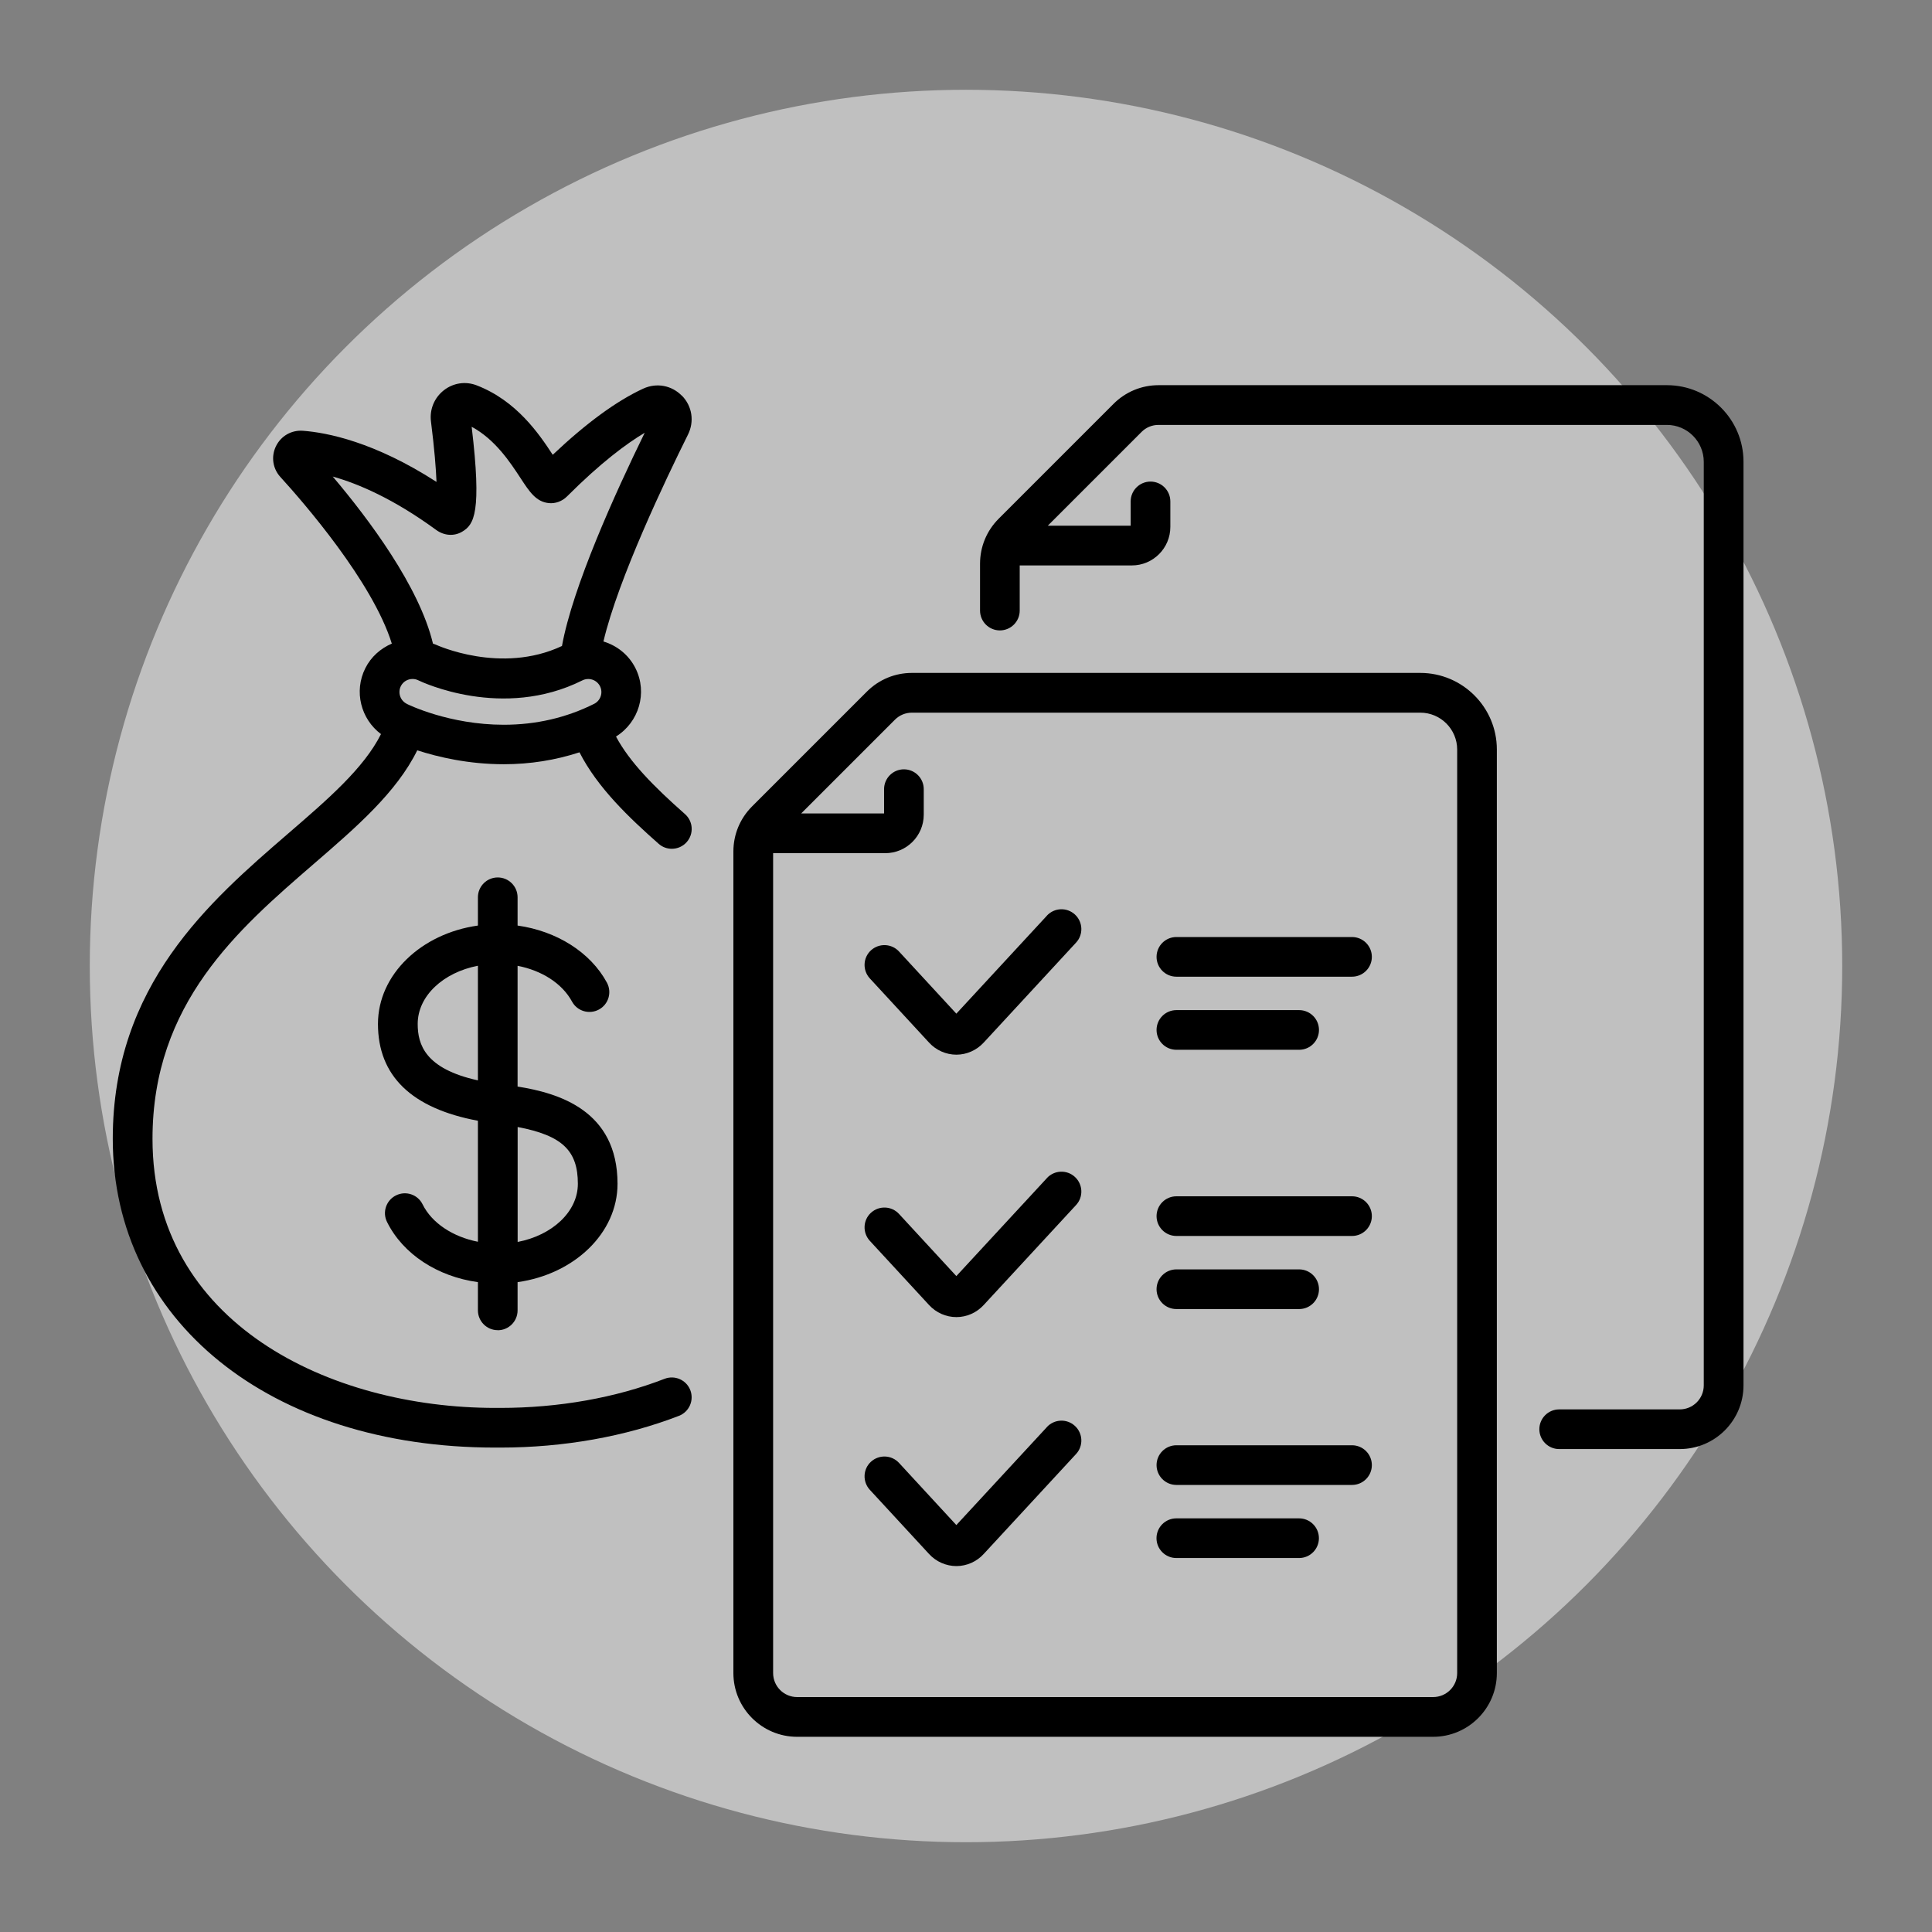
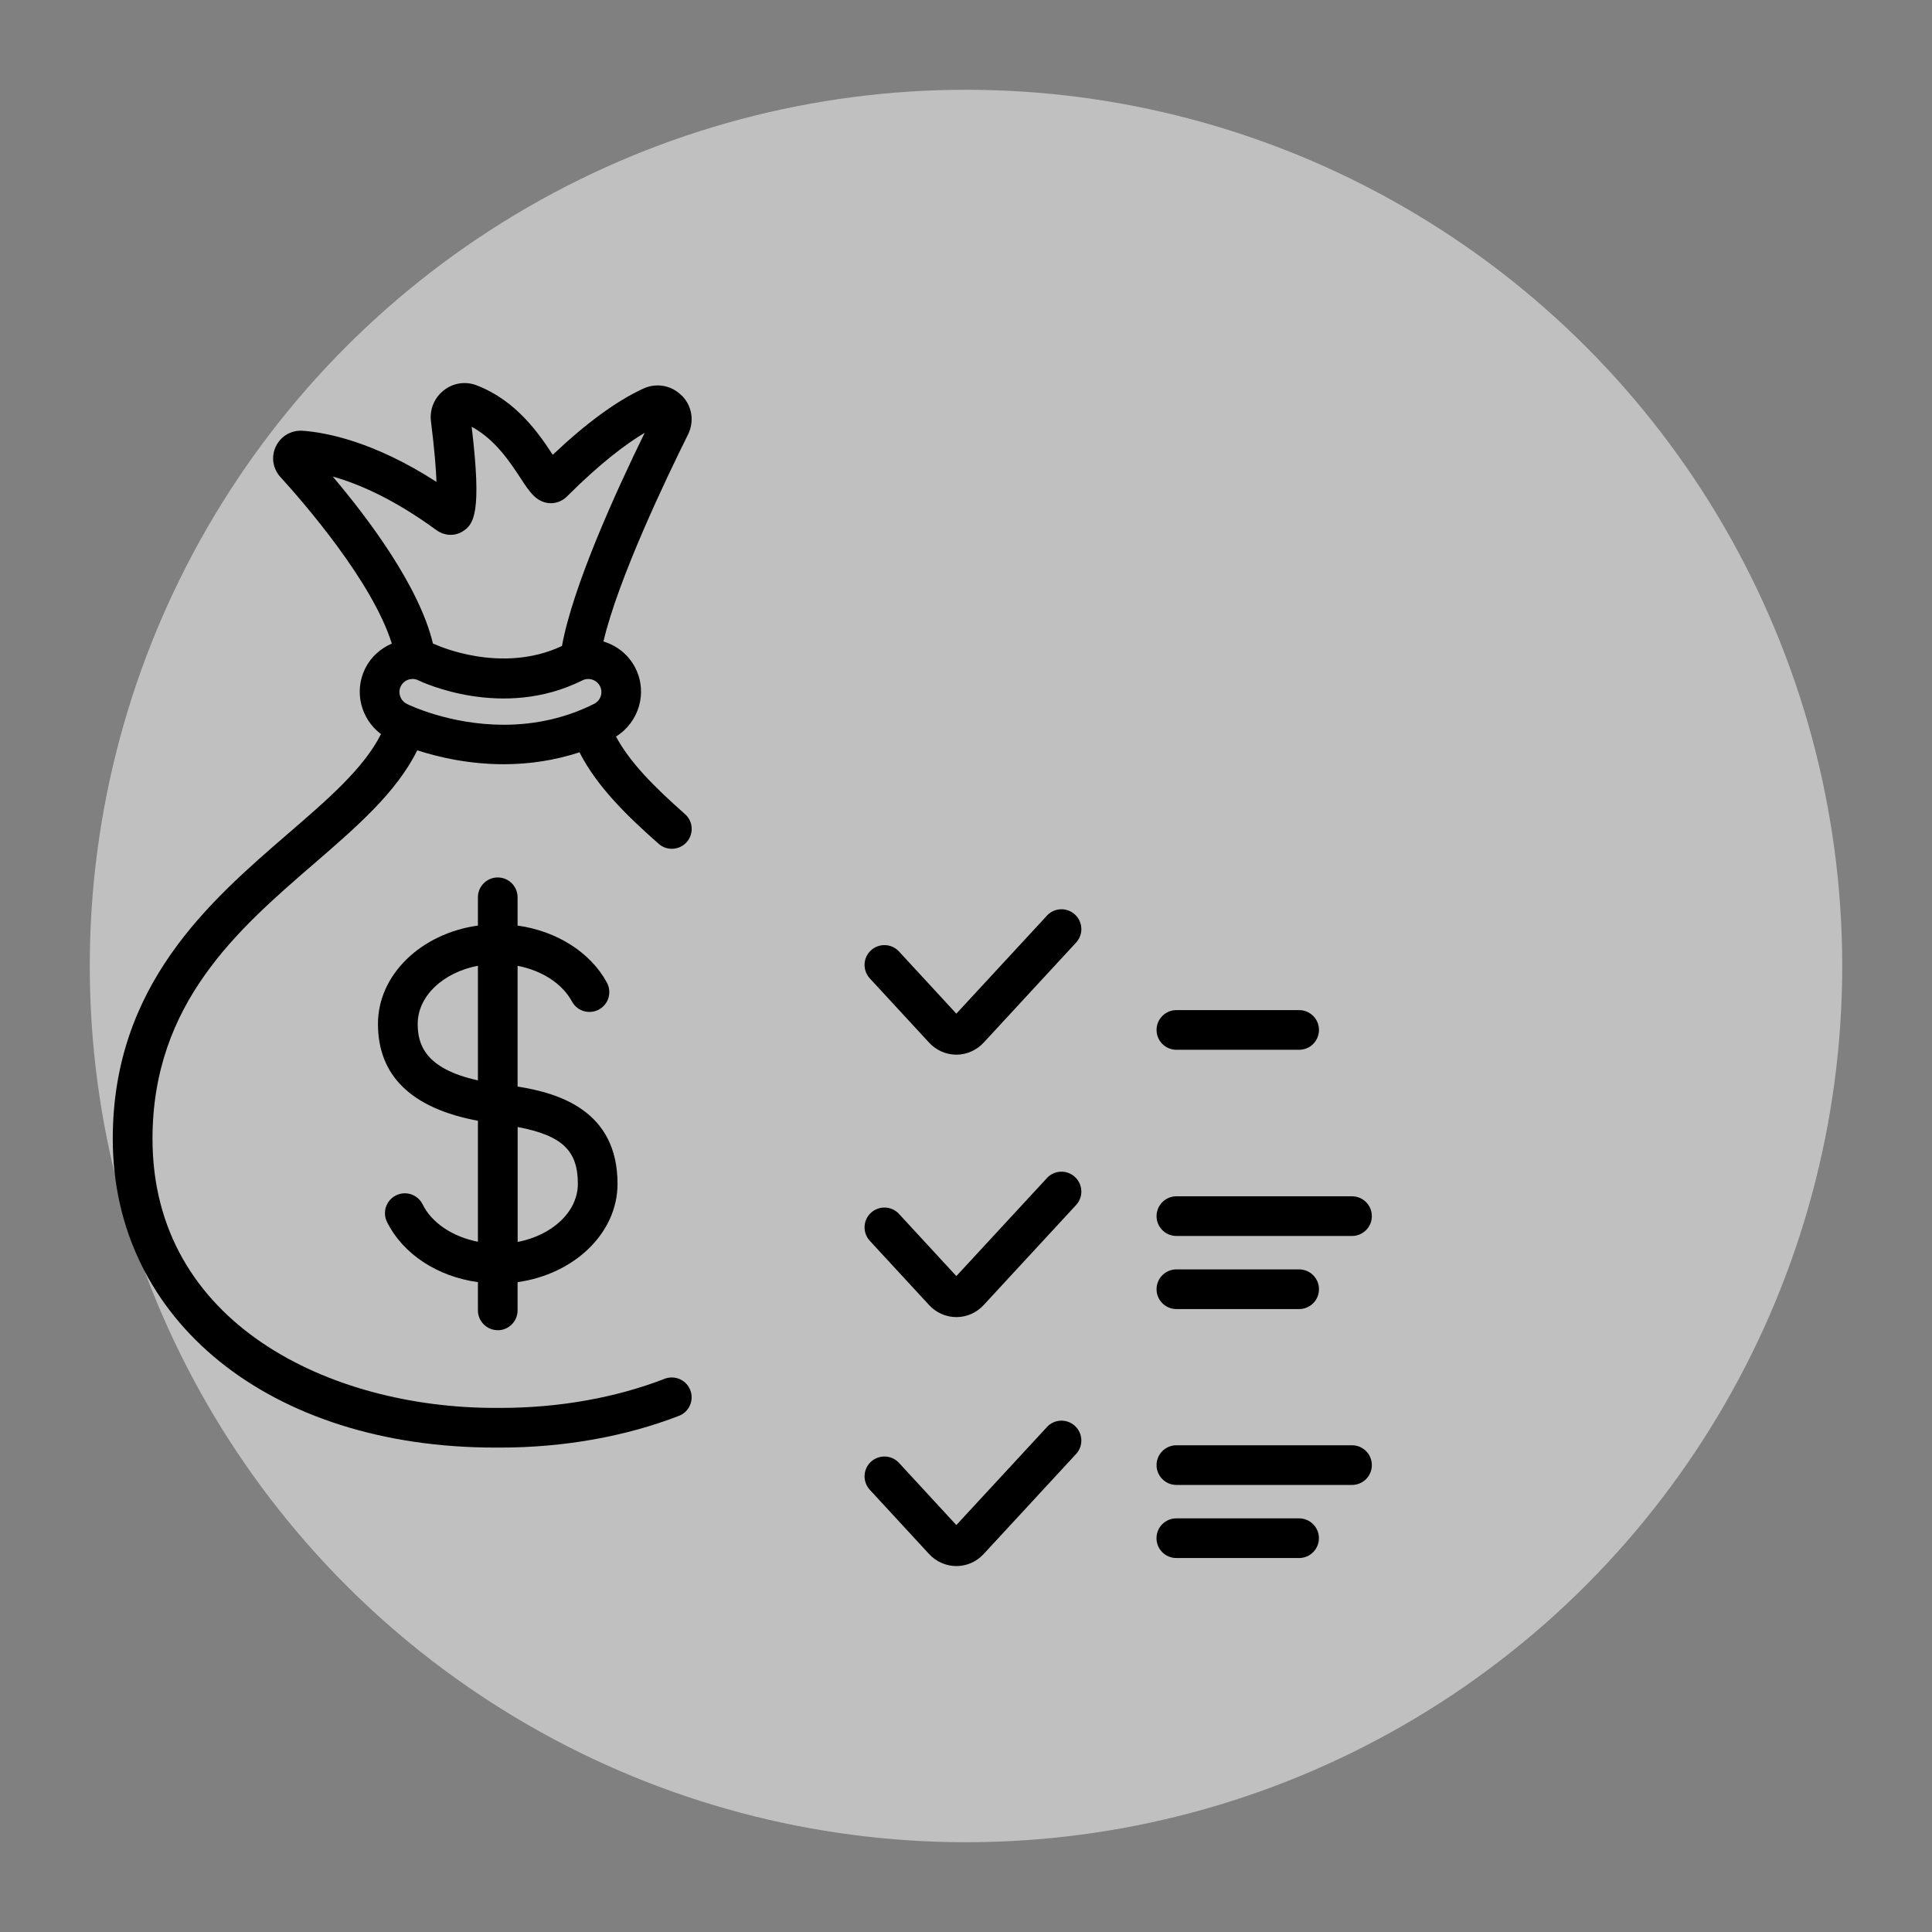
<svg xmlns="http://www.w3.org/2000/svg" viewBox="0 0 300 300">
  <rect x="0" y="0" width="300" height="300" fill="#808080" stroke="none" />
  <defs>
    <style>
      .cls-1 {
        fill: #fff;
        opacity: .5;
      }
    </style>
  </defs>
  <g id="_圖層_2" data-name="圖層 2">
    <circle class="cls-1" cx="150" cy="150" r="136.06" />
  </g>
  <g id="_圖層_4" data-name="圖層 4">
    <g>
      <path d="M105.9,61.47c-1.59-1.64-3.95-2.08-6.03-1.12-4.14,1.91-8.85,5.36-14.04,10.27-2.11-3.22-5.61-8.4-11.83-10.79-1.72-.66-3.62-.37-5.08.77-1.49,1.17-2.23,2.98-2,4.84.54,4.29.78,7.33.86,9.39-9.64-6.22-17-7.66-20.75-7.94-1.77-.13-3.41.81-4.18,2.4-.78,1.59-.51,3.47.69,4.78,3.51,3.85,14.31,16.24,17.3,25.87-1.72.74-3.22,2.03-4.12,3.83-1.8,3.6-.68,7.89,2.44,10.22-2.67,5.31-8.2,10.08-14.47,15.49-12.11,10.46-27.18,23.47-27.18,47.35,0,28.23,24.41,47.95,59.37,47.95h.82c9.82,0,19.41-1.71,27.73-4.93,1.59-.62,2.37-2.4,1.76-3.99-.62-1.59-2.4-2.37-3.99-1.76-7.61,2.95-16.43,4.52-25.5,4.52h-.82c-25.62,0-53.2-13.08-53.2-41.78,0-21.07,13.31-32.55,25.04-42.69,6.59-5.69,12.85-11.1,16.07-17.64,3.21,1.04,7.93,2.16,13.44,2.16,4.08,0,8.01-.63,11.75-1.85,2.82,5.53,7.76,10.2,12.3,14.21.59.52,1.31.77,2.04.77.85,0,1.7-.35,2.31-1.04,1.13-1.28,1.01-3.22-.27-4.35-4.87-4.3-8.6-8.09-10.71-12.04,3.55-2.21,4.94-6.78,3.03-10.6-1.05-2.1-2.89-3.53-4.98-4.16,2.29-9.74,9.75-25.34,13.13-32.13,1.01-2.04.65-4.4-.93-6.03ZM63.15,109.28c-1-.5-1.41-1.73-.91-2.73.35-.71,1.07-1.12,1.82-1.12.31,0,.63.07.92.22.53.26,13.07,6.19,25.45,0,1.01-.5,2.23-.1,2.74.91.5,1,.09,2.23-.91,2.73-4.31,2.16-9.03,3.25-14.03,3.25-8.47,0-14.82-3.12-15.08-3.25ZM87.26,100.31c-9.49,4.46-19.5-.17-19.57-.2-.15-.07-.31-.11-.46-.17-2.12-8.86-9.96-19.32-15.56-25.94,3.99,1.12,9.45,3.46,16.06,8.29,1.23.9,2.78,1.01,4.02.28,1.87-1.1,3.08-2.95,1.49-16.3,3.66,1.97,5.98,5.52,7.58,7.96,1.4,2.14,2.41,3.68,4.38,3.89,1.02.11,2.08-.27,2.84-1.03,5.23-5.23,9.23-8.2,12.07-9.89-4.62,9.44-11.19,23.95-12.85,33.12Z" />
      <path d="M77.29,206.56c1.7,0,3.08-1.38,3.08-3.08v-4.39c8.79-1.23,15.52-7.6,15.52-15.27,0-11.42-9.2-14.1-15.52-15.1v-18.75c3.76.73,6.92,2.73,8.45,5.55.81,1.5,2.68,2.05,4.18,1.24,1.5-.81,2.05-2.68,1.24-4.18-2.56-4.73-7.82-8.01-13.87-8.86v-4.39c0-1.7-1.38-3.08-3.08-3.08s-3.08,1.38-3.08,3.08v4.39c-8.79,1.23-15.52,7.6-15.52,15.27,0,8.08,5.23,13.12,15.52,15.04v18.79c-3.87-.76-7.15-2.89-8.59-5.81-.75-1.53-2.6-2.15-4.13-1.39-1.53.76-2.15,2.61-1.39,4.13,2.48,5,7.84,8.48,14.11,9.34v4.38c0,1.7,1.38,3.08,3.08,3.08ZM89.73,183.82c0,4.35-3.99,8-9.35,9.03v-17.85c6.99,1.33,9.35,3.72,9.35,8.82ZM64.86,158.99c0-4.35,3.99-8,9.35-9.03v17.8c-8.19-1.8-9.35-5.56-9.35-8.76Z" />
-       <path d="M220.54,104.49h-78.93c-2.65,0-5.13,1.03-7,2.9l-17.83,17.83c-1.87,1.87-2.9,4.36-2.9,7v127.57c0,5.46,4.44,9.9,9.9,9.9h98.75c5.46,0,9.9-4.44,9.9-9.9V116.38c0-6.56-5.34-11.89-11.89-11.89ZM226.27,259.79c0,2.06-1.67,3.73-3.74,3.73h-98.75c-2.06,0-3.73-1.67-3.73-3.73v-127.31h17.41c3.3,0,5.98-2.68,5.98-5.98v-3.96c0-1.7-1.38-3.08-3.08-3.08s-3.08,1.38-3.08,3.08v3.77h-12.87l14.56-14.56c.7-.7,1.64-1.09,2.64-1.09h78.93c3.16,0,5.73,2.57,5.73,5.73v143.4Z" />
      <path d="M182.67,203.27h19.06c1.7,0,3.08-1.38,3.08-3.08s-1.38-3.08-3.08-3.08h-19.06c-1.7,0-3.08,1.38-3.08,3.08s1.38,3.08,3.08,3.08Z" />
      <path d="M209.94,185.76h-27.27c-1.7,0-3.08,1.38-3.08,3.08s1.38,3.08,3.08,3.08h27.27c1.7,0,3.08-1.38,3.08-3.08s-1.38-3.08-3.08-3.08Z" />
      <path d="M182.67,163.01h19.06c1.7,0,3.08-1.38,3.08-3.08s-1.38-3.08-3.08-3.08h-19.06c-1.7,0-3.08,1.38-3.08,3.08s1.38,3.08,3.08,3.08Z" />
-       <path d="M209.94,145.5h-27.27c-1.7,0-3.08,1.38-3.08,3.08s1.38,3.08,3.08,3.08h27.27c1.7,0,3.08-1.38,3.08-3.08s-1.38-3.08-3.08-3.08Z" />
      <path d="M162.56,142.19l-14.06,15.21-8.9-9.65c-1.15-1.25-3.1-1.33-4.36-.18-1.25,1.15-1.33,3.1-.17,4.36l9.19,9.96c1.1,1.2,2.65,1.88,4.25,1.88s3.14-.69,4.24-1.88l14.34-15.52c1.16-1.25,1.08-3.2-.17-4.36-1.25-1.16-3.2-1.08-4.36.17Z" />
-       <path d="M258.84,59.81h-78.93c-2.64,0-5.13,1.03-7,2.9l-17.83,17.83c-1.87,1.87-2.9,4.35-2.9,7v7.27c0,1.7,1.38,3.08,3.08,3.08s3.08-1.38,3.08-3.08v-7.01h17.41c3.3,0,5.98-2.68,5.98-5.98v-3.96c0-1.7-1.38-3.08-3.08-3.08s-3.08,1.38-3.08,3.08v3.77h-12.87l14.56-14.56c.71-.71,1.64-1.09,2.64-1.09h78.93c3.16,0,5.73,2.57,5.73,5.73v143.41c0,2.06-1.67,3.73-3.73,3.73h-18.72c-1.7,0-3.08,1.38-3.08,3.08s1.38,3.08,3.08,3.08h18.72c5.46,0,9.9-4.44,9.9-9.9V71.7c0-6.56-5.34-11.89-11.89-11.89Z" />
      <path d="M201.72,235.77h-19.06c-1.7,0-3.08,1.38-3.08,3.08s1.38,3.08,3.08,3.08h19.06c1.7,0,3.08-1.38,3.08-3.08s-1.38-3.08-3.08-3.08Z" />
      <path d="M209.94,224.42h-27.27c-1.7,0-3.08,1.38-3.08,3.08s1.38,3.08,3.08,3.08h27.27c1.7,0,3.08-1.38,3.08-3.08s-1.38-3.08-3.08-3.08Z" />
      <path d="M162.56,182.94l-14.06,15.21-8.9-9.65c-1.15-1.25-3.1-1.33-4.36-.18-1.25,1.15-1.33,3.1-.17,4.36l9.19,9.96c1.1,1.2,2.65,1.88,4.25,1.88s3.14-.68,4.24-1.88l14.34-15.52c1.16-1.25,1.08-3.2-.17-4.36-1.25-1.16-3.2-1.08-4.36.17Z" />
      <path d="M162.56,221.6l-14.06,15.21-8.9-9.65c-1.15-1.25-3.1-1.33-4.36-.18-1.25,1.15-1.33,3.1-.17,4.36l9.19,9.96c1.1,1.2,2.65,1.88,4.25,1.88s3.14-.68,4.24-1.88l14.34-15.52c1.16-1.25,1.08-3.2-.17-4.36-1.25-1.16-3.2-1.08-4.36.17Z" />
    </g>
  </g>
</svg>